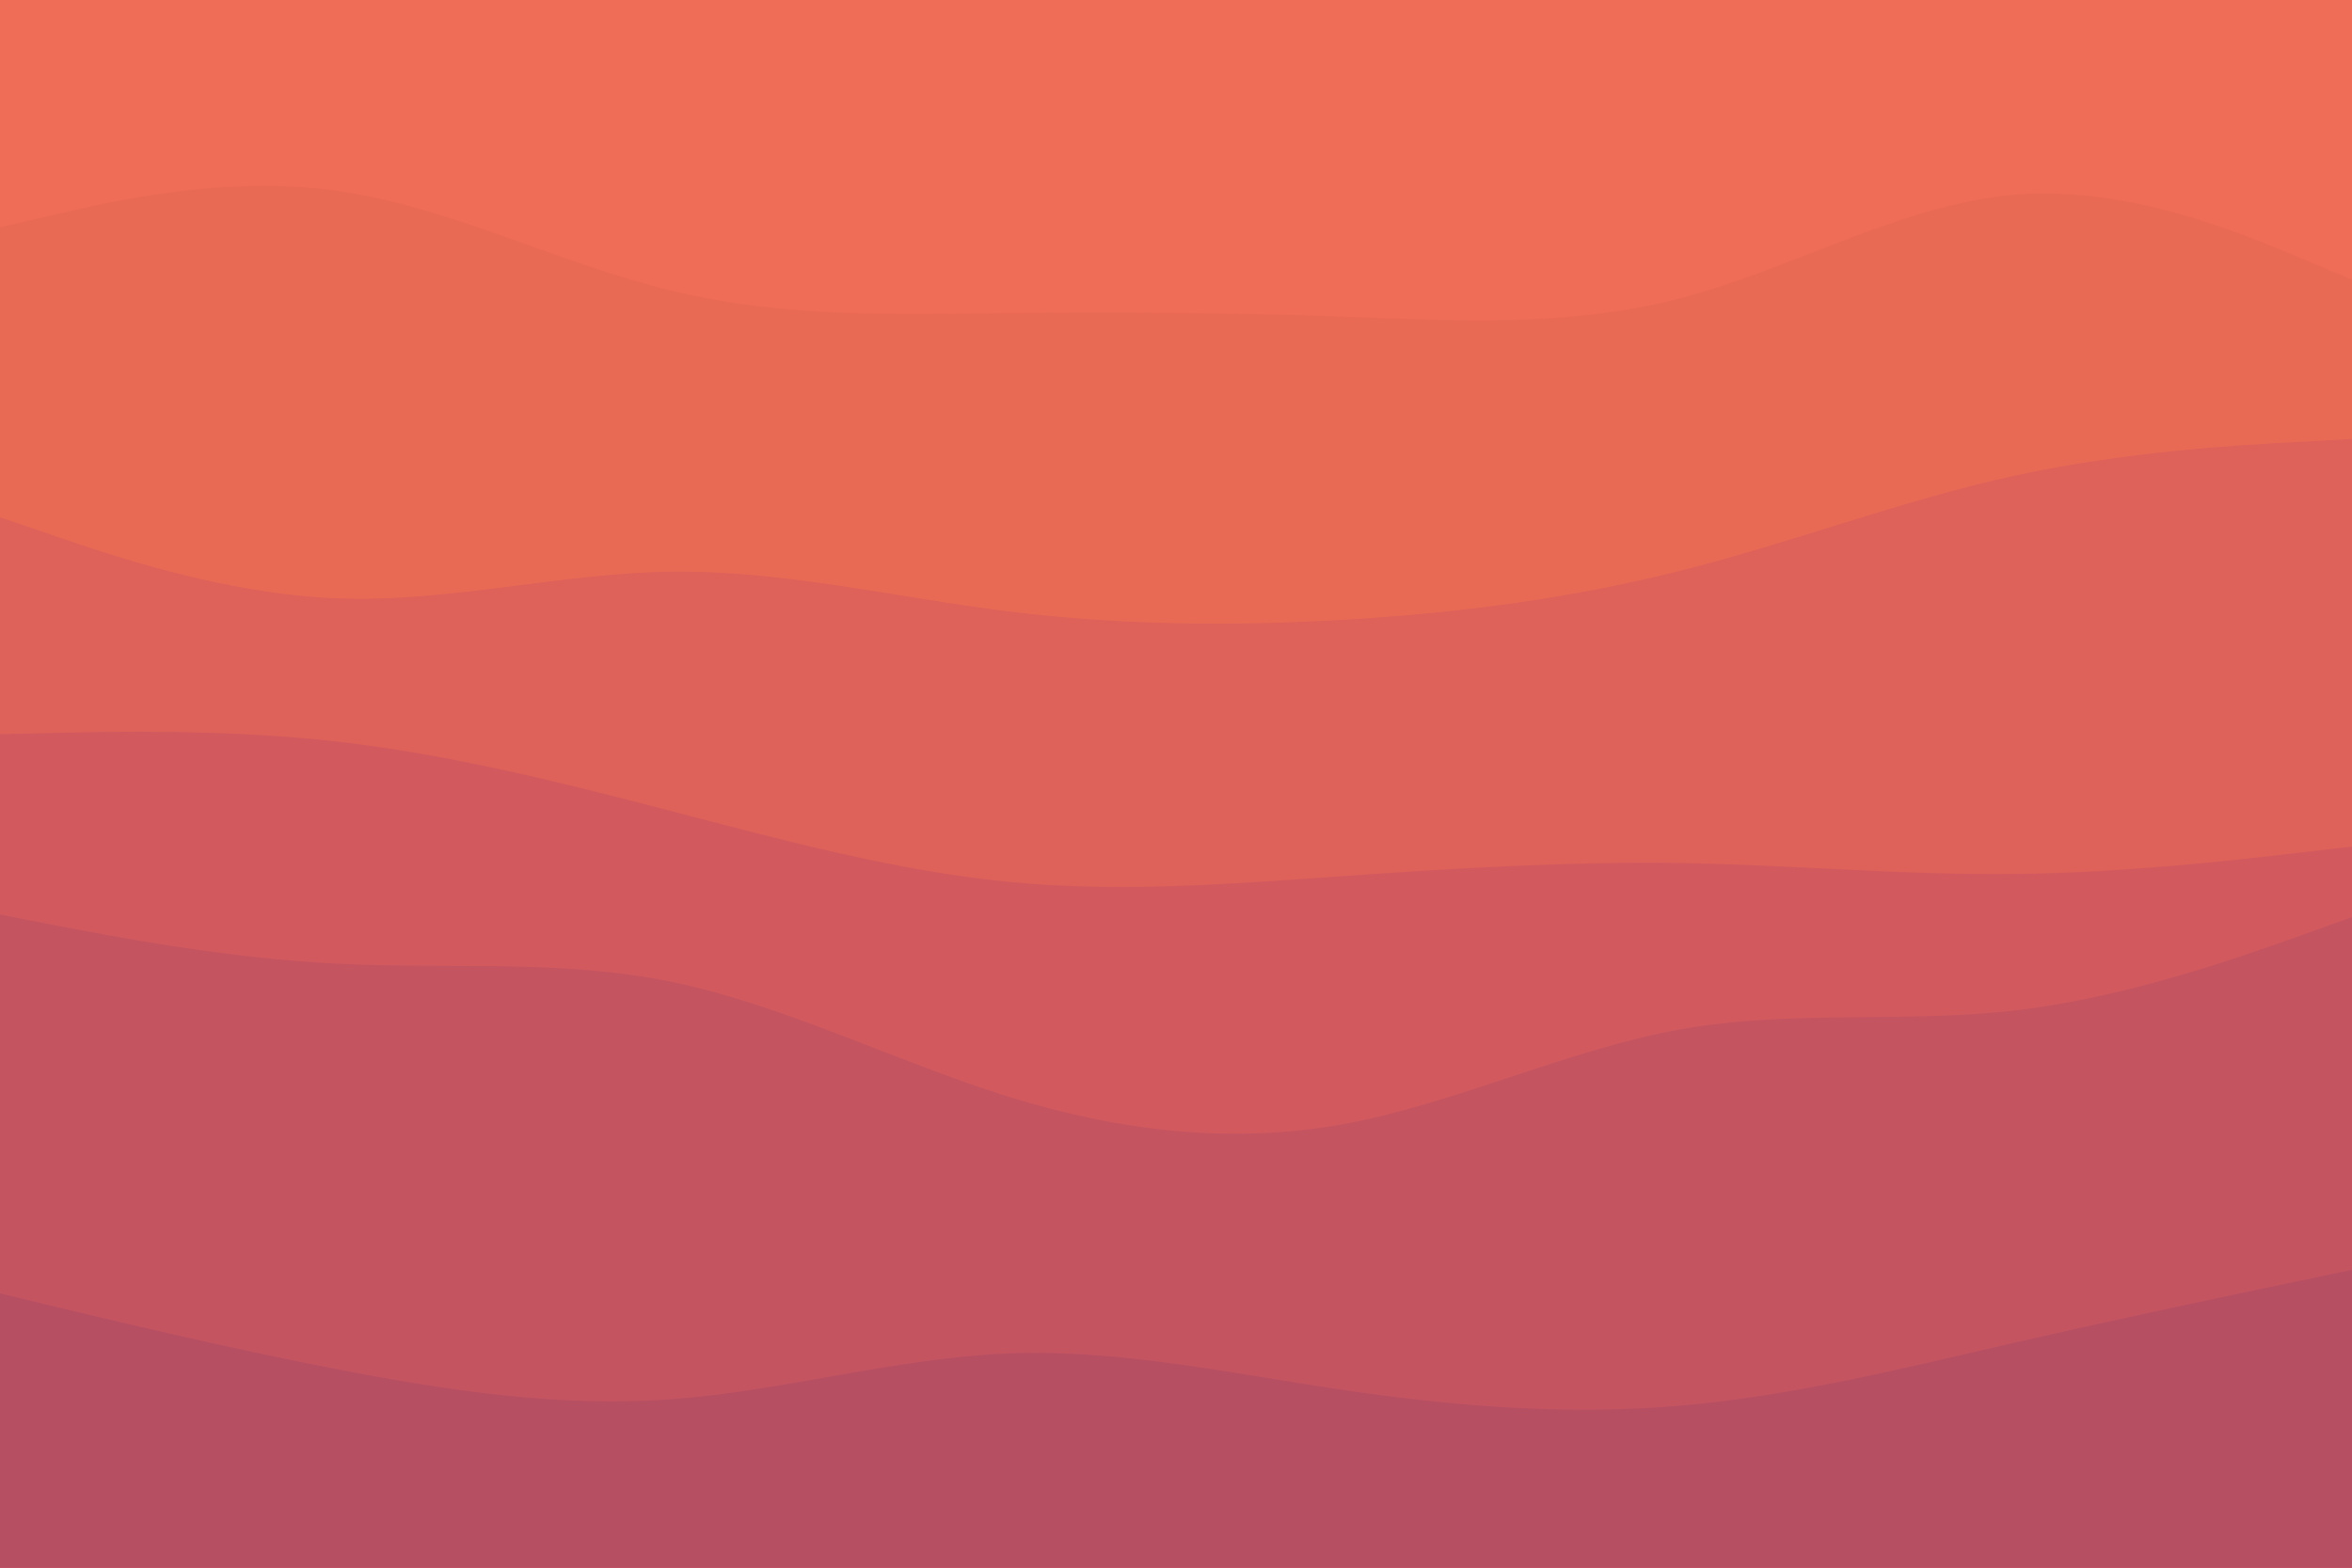
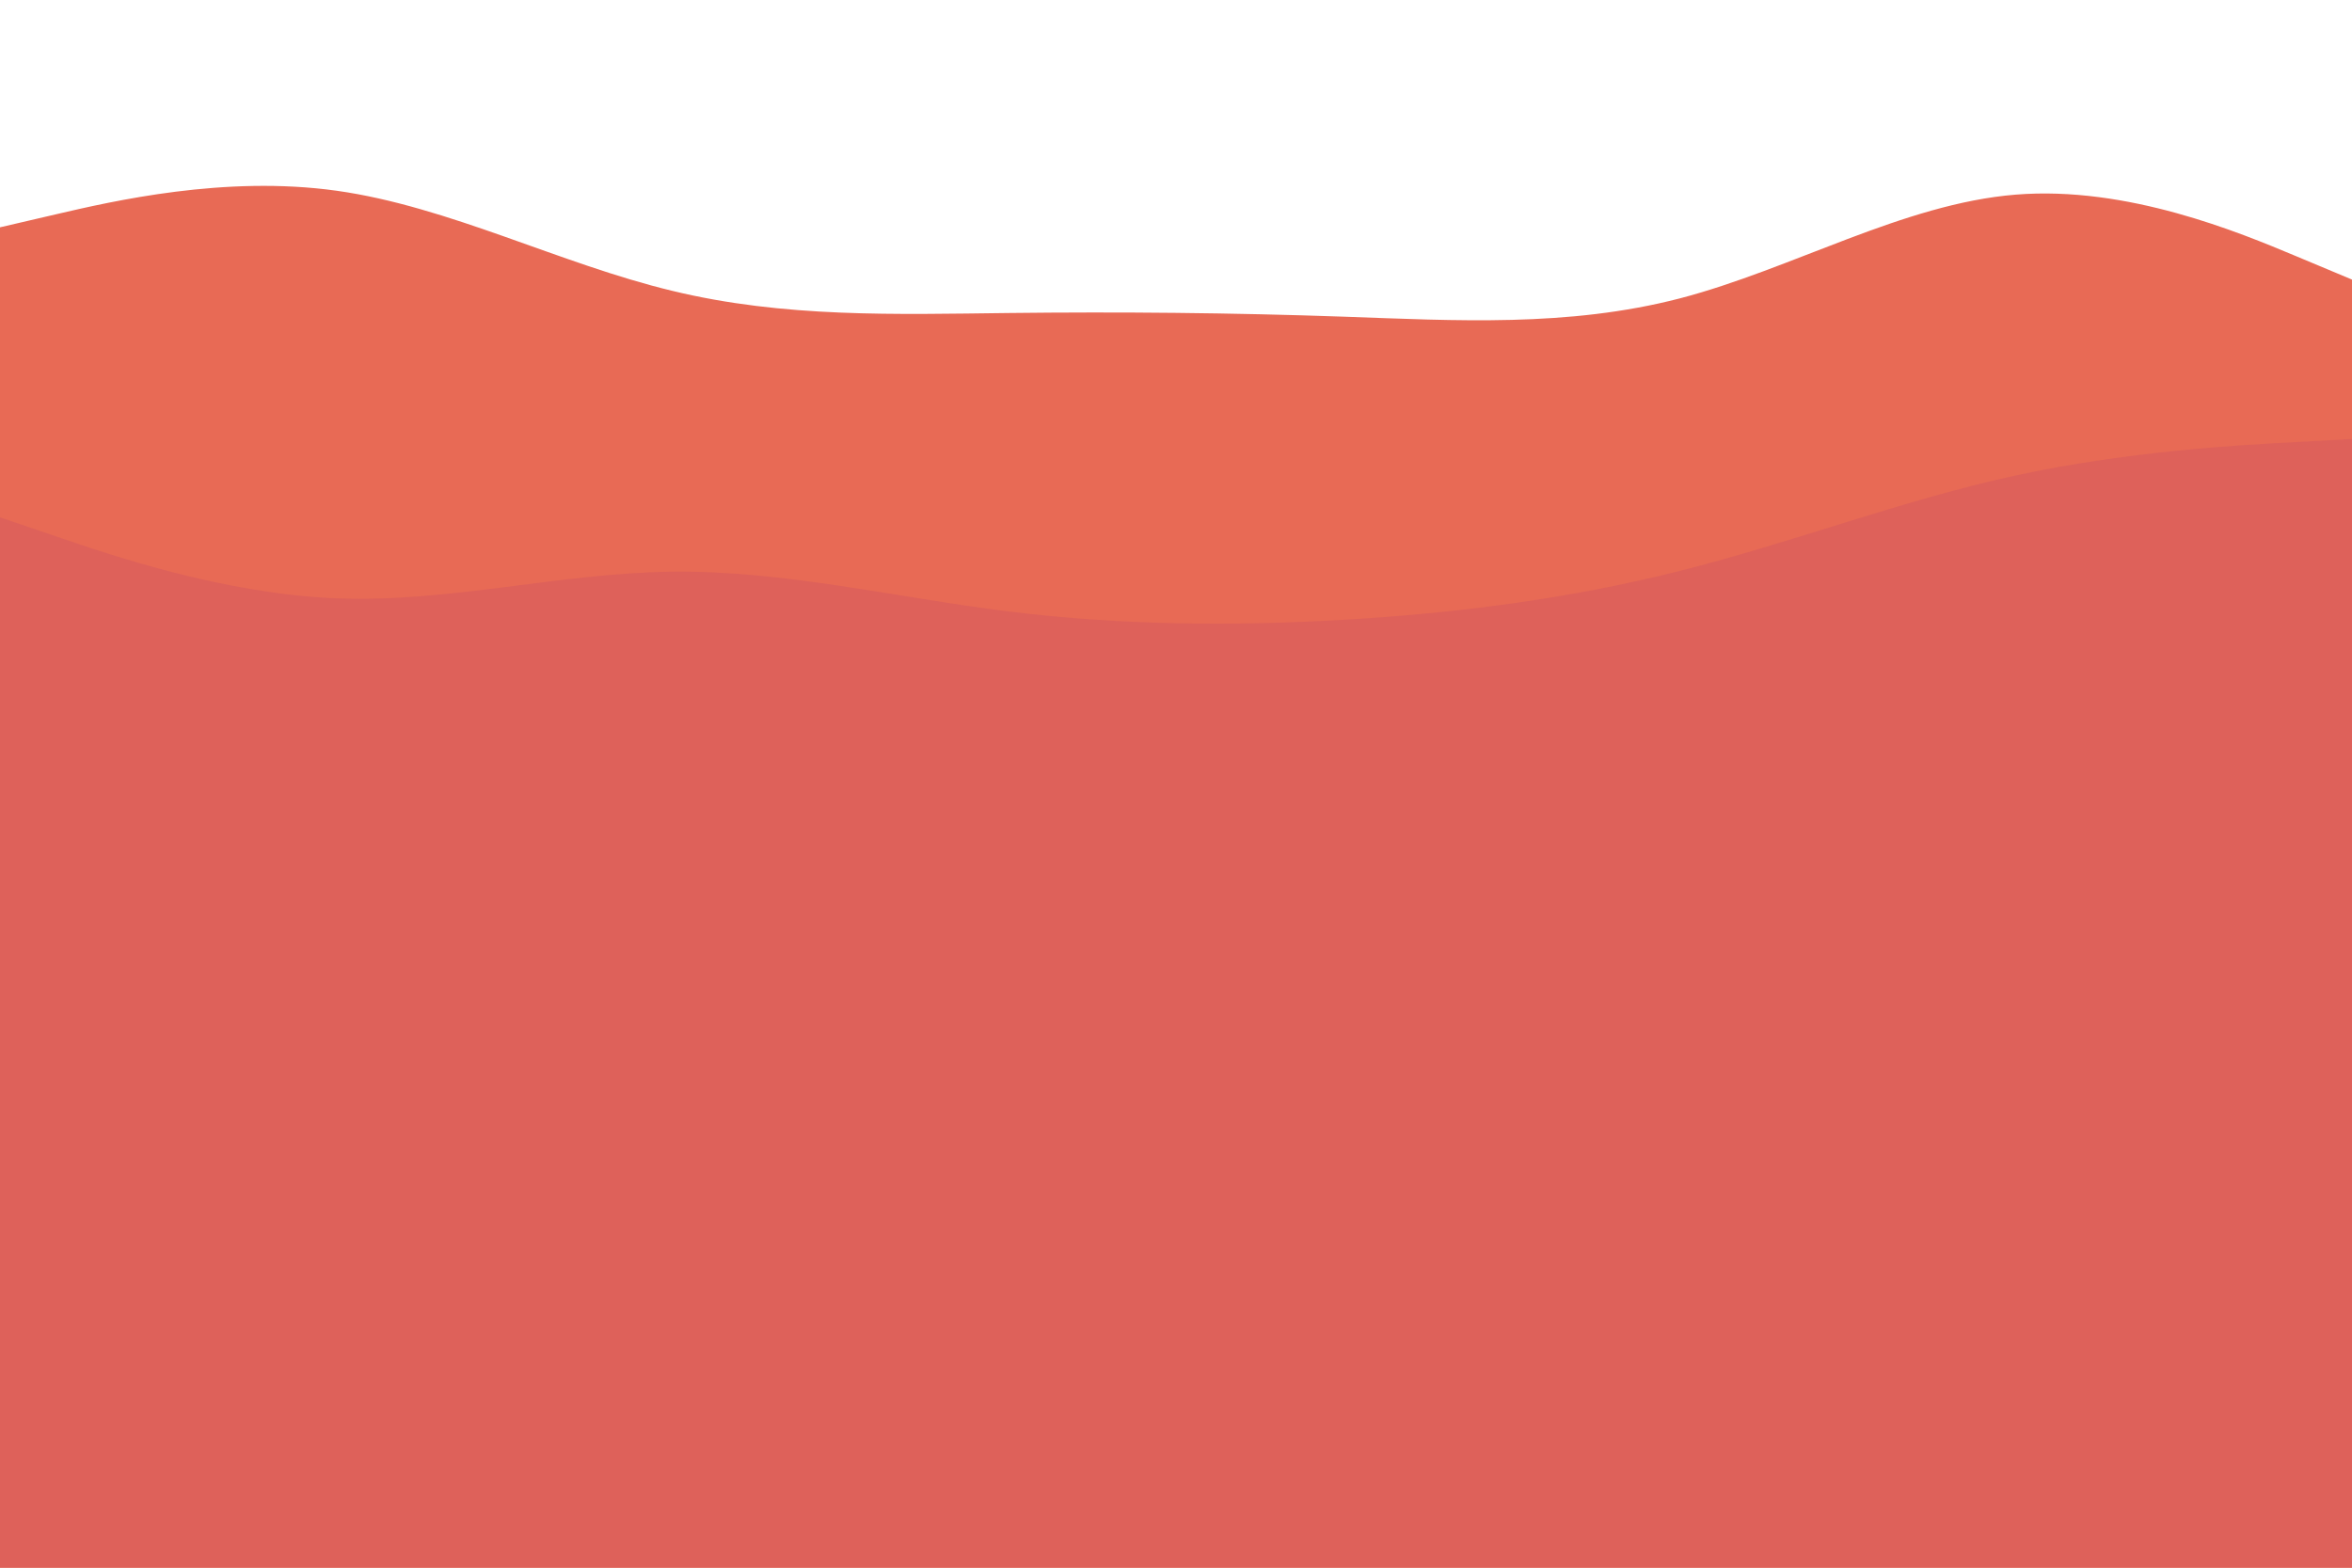
<svg xmlns="http://www.w3.org/2000/svg" id="visual" viewBox="0 0 900 600" width="900" height="600" version="1.1">
-   <rect x="0" y="0" width="900" height="600" fill="#ef6d56" />
  <path d="M0 87L21.5 82C43 77 86 67 128.8 73C171.7 79 214.3 101 257.2 111.3C300 121.7 343 120.3 385.8 119.8C428.7 119.3 471.3 119.7 514.2 121.2C557 122.7 600 125.3 642.8 114.2C685.7 103 728.3 78 771.2 74.5C814 71 857 89 878.5 98L900 107L900 601L878.5 601C857 601 814 601 771.2 601C728.3 601 685.7 601 642.8 601C600 601 557 601 514.2 601C471.3 601 428.7 601 385.8 601C343 601 300 601 257.2 601C214.3 601 171.7 601 128.8 601C86 601 43 601 21.5 601L0 601Z" fill="#e86a55" />
  <path d="M0 198L21.5 205.3C43 212.7 86 227.3 128.8 229C171.7 230.7 214.3 219.3 257.2 218.8C300 218.3 343 228.7 385.8 234C428.7 239.3 471.3 239.7 514.2 237.2C557 234.7 600 229.3 642.8 218.5C685.7 207.7 728.3 191.3 771.2 182C814 172.7 857 170.3 878.5 169.2L900 168L900 601L878.5 601C857 601 814 601 771.2 601C728.3 601 685.7 601 642.8 601C600 601 557 601 514.2 601C471.3 601 428.7 601 385.8 601C343 601 300 601 257.2 601C214.3 601 171.7 601 128.8 601C86 601 43 601 21.5 601L0 601Z" fill="#de615a" />
-   <path d="M0 281L21.5 280.5C43 280 86 279 128.8 283.8C171.7 288.7 214.3 299.3 257.2 310.5C300 321.7 343 333.3 385.8 337.5C428.7 341.7 471.3 338.3 514.2 335.3C557 332.3 600 329.7 642.8 330.3C685.7 331 728.3 335 771.2 334.5C814 334 857 329 878.5 326.5L900 324L900 601L878.5 601C857 601 814 601 771.2 601C728.3 601 685.7 601 642.8 601C600 601 557 601 514.2 601C471.3 601 428.7 601 385.8 601C343 601 300 601 257.2 601C214.3 601 171.7 601 128.8 601C86 601 43 601 21.5 601L0 601Z" fill="#d25a5e" />
-   <path d="M0 350L21.5 354.2C43 358.3 86 366.7 128.8 368.8C171.7 371 214.3 367 257.2 375.8C300 384.7 343 406.3 385.8 419.7C428.7 433 471.3 438 514.2 430.2C557 422.3 600 401.7 642.8 394C685.7 386.3 728.3 391.7 771.2 386.7C814 381.7 857 366.3 878.5 358.7L900 351L900 601L878.5 601C857 601 814 601 771.2 601C728.3 601 685.7 601 642.8 601C600 601 557 601 514.2 601C471.3 601 428.7 601 385.8 601C343 601 300 601 257.2 601C214.3 601 171.7 601 128.8 601C86 601 43 601 21.5 601L0 601Z" fill="#c55461" />
-   <path d="M0 495L21.5 500.2C43 505.3 86 515.7 128.8 524C171.7 532.3 214.3 538.7 257.2 535.5C300 532.3 343 519.7 385.8 518C428.7 516.3 471.3 525.7 514.2 532C557 538.3 600 541.7 642.8 538C685.7 534.3 728.3 523.7 771.2 513.8C814 504 857 495 878.5 490.5L900 486L900 601L878.5 601C857 601 814 601 771.2 601C728.3 601 685.7 601 642.8 601C600 601 557 601 514.2 601C471.3 601 428.7 601 385.8 601C343 601 300 601 257.2 601C214.3 601 171.7 601 128.8 601C86 601 43 601 21.5 601L0 601Z" fill="#b74f63" />
</svg>